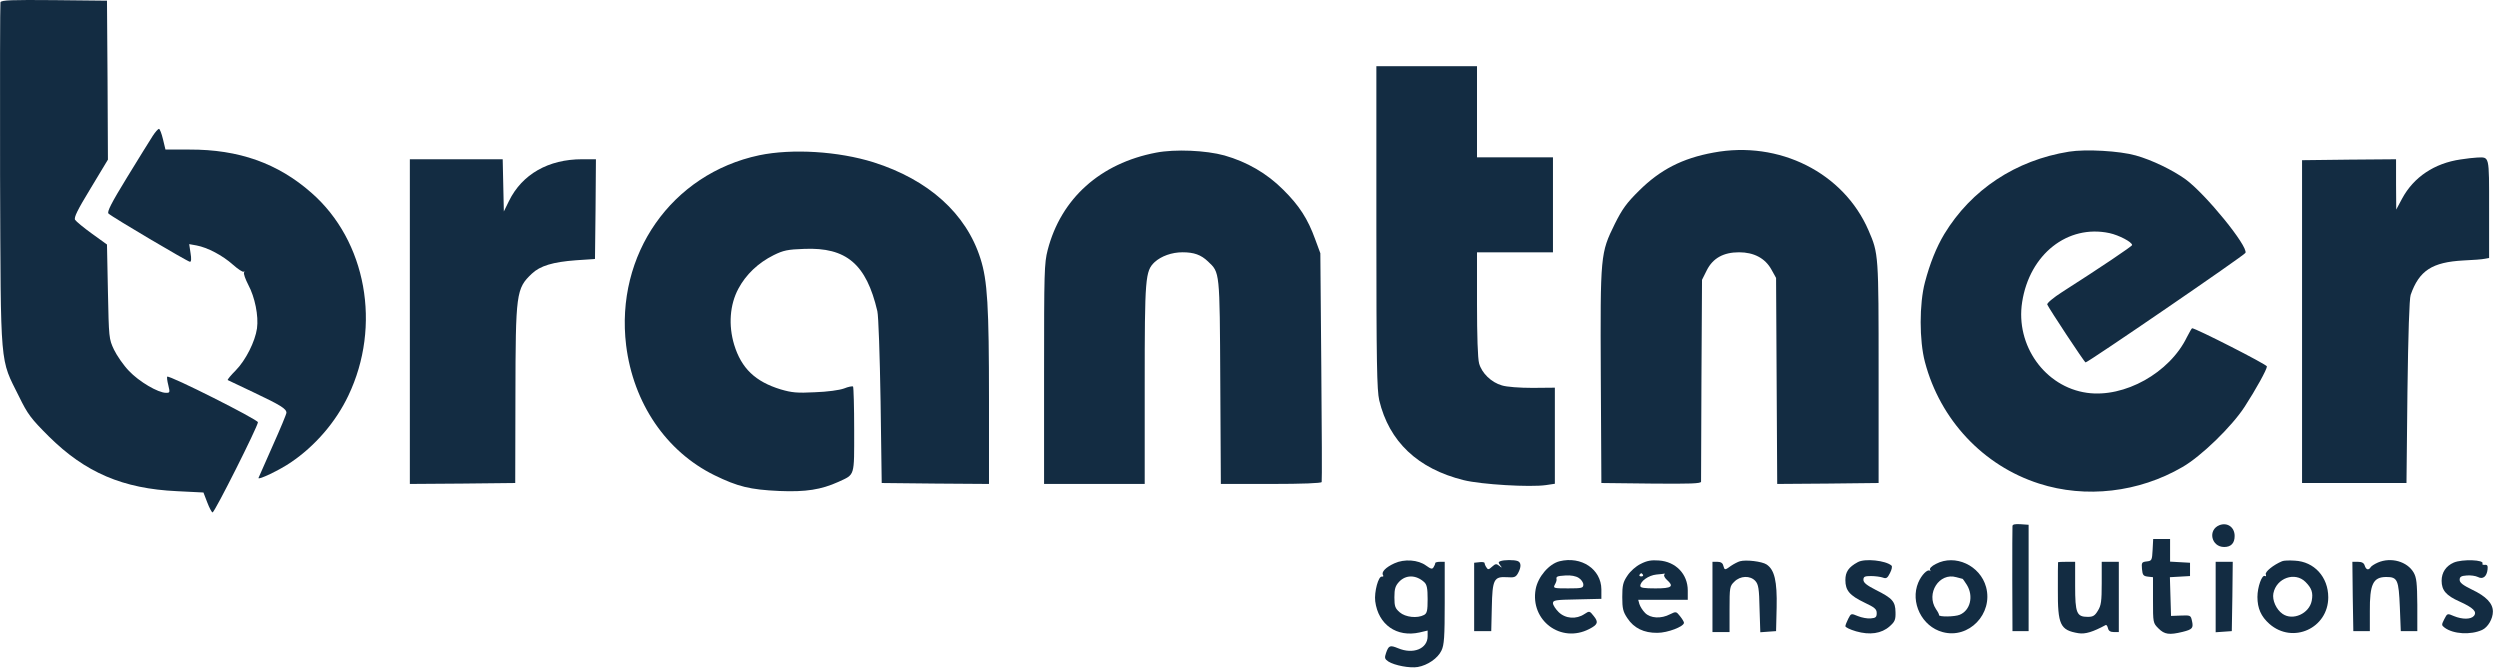
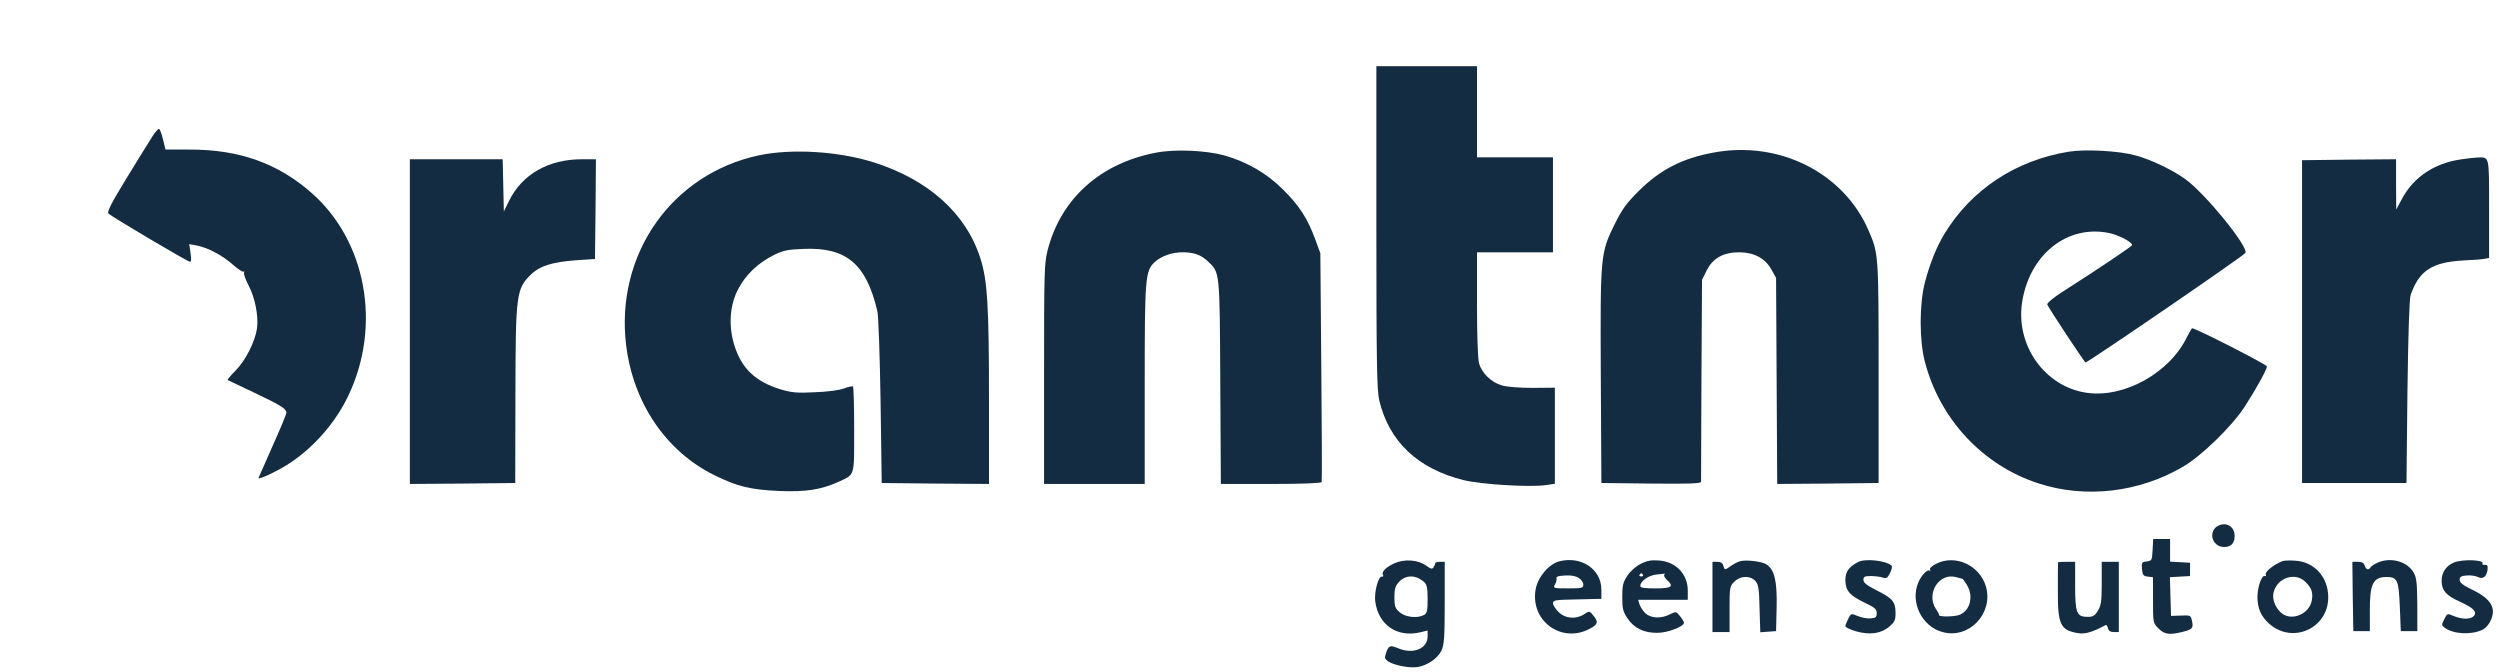
<svg xmlns="http://www.w3.org/2000/svg" fill="none" height="57" viewBox="0 0 212 57" width="212">
-   <path d="M0.039 0.188C0.006 0.301 -0.01 6.919 0.006 14.89C0.071 31.475 -0.026 30.332 1.617 33.633C2.357 35.146 2.631 35.501 4.145 37.014C7.236 40.074 10.425 41.442 15.014 41.652L17.252 41.764L17.574 42.602C17.751 43.069 17.96 43.455 18.025 43.455C18.202 43.455 21.873 36.145 21.873 35.806C21.873 35.581 14.337 31.781 14.176 31.942C14.144 31.974 14.176 32.296 14.273 32.667C14.418 33.278 14.418 33.311 14.08 33.311C13.403 33.311 11.793 32.361 10.94 31.459C10.473 30.976 9.909 30.155 9.668 29.655C9.233 28.738 9.233 28.641 9.152 24.728L9.072 20.735L7.8 19.817C7.107 19.318 6.463 18.786 6.367 18.642C6.254 18.448 6.56 17.82 7.687 15.969L9.152 13.537L9.12 6.806L9.072 0.059L4.595 0.011C0.972 -0.021 0.119 0.011 0.039 0.188Z" fill="#132C42" />
  <path d="M116.716 19.253C116.716 30.863 116.764 33.069 116.957 33.938C117.794 37.448 120.226 39.751 124.123 40.717C125.62 41.088 129.758 41.329 131.095 41.136L131.852 41.023V36.949V32.875L129.968 32.892C128.857 32.892 127.762 32.811 127.359 32.682C126.457 32.425 125.652 31.636 125.427 30.814C125.314 30.412 125.25 28.463 125.25 25.774V21.395H128.47H131.691V17.369V13.343H128.47H125.25V9.479V5.614H120.983H116.716V19.253Z" fill="#132C42" />
  <path d="M12.953 11.524C12.727 11.862 11.761 13.44 10.779 15.034C9.426 17.24 9.056 17.981 9.201 18.11C9.523 18.416 15.931 22.2 16.109 22.2C16.221 22.2 16.238 21.942 16.157 21.459L16.044 20.702L16.672 20.815C17.606 20.992 18.862 21.652 19.748 22.441C20.183 22.828 20.601 23.101 20.666 23.037C20.746 22.973 20.746 23.005 20.698 23.101C20.633 23.198 20.811 23.681 21.052 24.148C21.616 25.195 21.938 26.789 21.793 27.851C21.632 28.962 20.843 30.541 19.989 31.41C19.571 31.829 19.265 32.199 19.313 32.231C19.345 32.247 20.36 32.73 21.551 33.294C23.789 34.357 24.289 34.663 24.289 35.001C24.289 35.114 23.773 36.353 23.145 37.754C22.517 39.171 21.97 40.411 21.922 40.524C21.825 40.766 23.741 39.848 24.675 39.204C26.72 37.819 28.475 35.79 29.538 33.552C32.372 27.626 31.068 20.428 26.414 16.354C23.564 13.842 20.247 12.667 16.06 12.683H14.031L13.822 11.814C13.709 11.331 13.548 10.928 13.484 10.928C13.403 10.928 13.162 11.202 12.953 11.524Z" fill="#132C42" />
  <path d="M98.053 12.941C93.303 13.842 89.97 16.837 88.843 21.201C88.553 22.328 88.537 23.037 88.537 31.732V41.039H92.804H97.071V32.618C97.071 23.536 97.119 22.988 97.908 22.232C98.472 21.716 99.373 21.394 100.275 21.394C101.257 21.394 101.837 21.604 102.433 22.167C103.447 23.133 103.431 22.892 103.48 32.376L103.528 41.039H107.779C110.452 41.039 112.046 40.975 112.078 40.878C112.11 40.797 112.094 36.386 112.046 31.104L111.965 21.475L111.531 20.299C110.903 18.56 110.178 17.433 108.809 16.081C107.425 14.696 105.75 13.73 103.834 13.182C102.256 12.747 99.647 12.635 98.053 12.941Z" fill="#132C42" />
  <path d="M145.297 12.941C142.656 13.424 140.788 14.39 139.001 16.161C137.938 17.208 137.568 17.723 136.94 18.979C135.716 21.475 135.7 21.555 135.748 31.893L135.797 40.959L140.032 41.007C143.349 41.039 144.25 41.007 144.25 40.846C144.25 40.733 144.267 36.836 144.283 32.183L144.331 23.729L144.733 22.924C145.249 21.893 146.15 21.394 147.471 21.394C148.727 21.394 149.677 21.893 150.208 22.843L150.611 23.568L150.659 32.312L150.707 41.039L155.007 41.007L159.306 40.959V31.619C159.306 21.587 159.306 21.507 158.453 19.543C156.343 14.647 150.868 11.894 145.297 12.941Z" fill="#132C42" />
  <path d="M175.457 12.86C170.932 13.585 167.164 16.08 164.877 19.848C164.201 20.976 163.654 22.344 163.235 23.938C162.752 25.758 162.752 28.882 163.235 30.701C164.523 35.596 168.178 39.493 172.912 41.007C176.858 42.279 181.366 41.764 185.07 39.606C186.648 38.704 189.256 36.176 190.351 34.485C191.301 33.02 192.235 31.329 192.235 31.072C192.235 30.911 186.197 27.835 185.891 27.835C185.859 27.835 185.665 28.173 185.456 28.576C183.991 31.619 180.142 33.761 176.97 33.31C173.412 32.811 170.9 29.284 171.479 25.613C172.107 21.555 175.344 19.011 178.886 19.768C179.692 19.945 180.803 20.525 180.803 20.782C180.803 20.879 178.13 22.682 174.877 24.759C174.12 25.243 173.573 25.709 173.605 25.822C173.75 26.16 176.761 30.733 176.858 30.733C177.067 30.733 190.351 21.636 190.416 21.442C190.641 20.879 187.05 16.467 185.343 15.211C184.248 14.422 182.493 13.568 181.109 13.182C179.74 12.796 176.874 12.634 175.457 12.86Z" fill="#132C42" />
  <path d="M64.383 13.166C56.944 14.744 52.162 21.588 53.096 29.284C53.707 34.196 56.493 38.286 60.583 40.298C62.564 41.264 63.594 41.522 66.074 41.635C68.344 41.731 69.633 41.522 71.098 40.862C72.515 40.202 72.434 40.475 72.434 36.45C72.434 34.486 72.386 32.843 72.338 32.779C72.289 32.73 71.935 32.795 71.581 32.94C71.195 33.085 70.132 33.23 69.101 33.262C67.588 33.342 67.137 33.294 66.203 33.02C64.045 32.36 62.87 31.233 62.258 29.236C61.759 27.578 61.887 25.839 62.612 24.486C63.256 23.278 64.287 22.296 65.607 21.636C66.428 21.233 66.782 21.153 68.2 21.105C71.774 20.96 73.465 22.393 74.399 26.386C74.496 26.789 74.608 30.154 74.673 34.035L74.769 40.959L79.326 41.007L83.867 41.039V33.922C83.867 25.967 83.738 23.777 83.142 21.926C81.935 18.11 78.746 15.243 74.077 13.762C71.098 12.828 67.169 12.586 64.383 13.166Z" fill="#132C42" />
  <path d="M208.66 13.521C206.438 13.843 204.682 15.018 203.7 16.838L203.201 17.772L203.185 15.63V13.505L199.208 13.537L195.214 13.585V27.272V40.959H199.642H204.07L204.151 33.23C204.215 28.319 204.312 25.324 204.425 25.002C205.149 22.941 206.244 22.232 208.901 22.087C209.706 22.055 210.511 21.991 210.721 21.942L211.075 21.878V17.707C211.075 13.118 211.123 13.328 210.061 13.36C209.771 13.376 209.143 13.44 208.66 13.521Z" fill="#132C42" />
  <path d="M34.755 27.272V41.039L39.231 41.007L43.692 40.959L43.708 33.551C43.724 24.84 43.772 24.47 45.093 23.214C45.801 22.538 46.896 22.215 48.844 22.071L50.455 21.958L50.503 17.723L50.535 13.504H49.36C46.51 13.504 44.271 14.776 43.16 17.047L42.726 17.932L42.677 15.71L42.629 13.504H38.7H34.755V27.272Z" fill="#132C42" />
-   <path d="M170.658 44.614C170.642 44.727 170.642 46.772 170.642 49.171L170.658 53.519H171.334H172.027V49.01V44.501L171.351 44.453C170.868 44.421 170.658 44.469 170.658 44.614Z" fill="#132C42" />
  <path d="M188.21 44.533C187.195 44.936 187.517 46.385 188.612 46.385C189.192 46.385 189.498 46.063 189.498 45.451C189.498 44.71 188.886 44.275 188.21 44.533Z" fill="#132C42" />
  <path d="M182.542 46.627C182.493 47.513 182.477 47.561 182.043 47.609C181.624 47.658 181.592 47.706 181.64 48.254C181.688 48.769 181.753 48.849 182.139 48.898L182.574 48.946V50.878C182.574 52.81 182.574 52.827 183.041 53.294C183.556 53.809 183.959 53.857 185.086 53.583C185.923 53.374 186.02 53.261 185.875 52.633C185.778 52.182 185.746 52.166 184.941 52.199L184.104 52.231L184.055 50.588L184.007 48.946L184.86 48.898L185.714 48.849V48.286V47.722L184.877 47.674L184.023 47.626V46.659V45.709H183.299H182.59L182.542 46.627Z" fill="#132C42" />
  <path d="M118.245 47.77C117.505 48.108 117.118 48.511 117.279 48.768C117.344 48.865 117.295 48.913 117.183 48.897C116.893 48.833 116.522 50.185 116.619 50.99C116.877 52.971 118.438 54.066 120.387 53.631L121.063 53.47V53.953C121.063 55.016 119.839 55.515 118.551 54.968C117.875 54.694 117.762 54.726 117.537 55.37C117.392 55.789 117.424 55.886 117.73 56.095C118.261 56.433 119.566 56.675 120.226 56.562C121.063 56.417 121.933 55.821 122.239 55.161C122.464 54.694 122.512 54.018 122.512 51.119V47.641H122.11C121.884 47.641 121.707 47.69 121.707 47.754C121.707 47.834 121.643 47.979 121.562 48.108C121.45 48.285 121.337 48.253 120.934 47.963C120.258 47.464 119.083 47.383 118.245 47.77ZM120.773 49.364C120.999 49.573 121.063 49.879 121.063 50.797C121.063 51.795 121.015 52.005 120.757 52.15C120.178 52.456 119.179 52.343 118.696 51.924C118.31 51.586 118.245 51.425 118.245 50.652C118.245 49.928 118.326 49.686 118.632 49.348C119.211 48.72 120.081 48.736 120.773 49.364Z" fill="#132C42" />
-   <path d="M127.214 47.593C127.053 47.657 127.053 47.722 127.214 47.931C127.408 48.173 127.391 48.189 127.134 47.979C126.892 47.786 126.812 47.802 126.522 48.06C126.248 48.318 126.168 48.318 126.055 48.124C125.958 47.995 125.894 47.818 125.894 47.754C125.894 47.673 125.701 47.641 125.459 47.673L125.008 47.722V50.62V53.519H125.733H126.458L126.506 51.506C126.554 49.123 126.683 48.881 127.794 48.946C128.406 48.994 128.535 48.946 128.728 48.607C129.018 48.076 129.002 47.69 128.696 47.577C128.406 47.464 127.52 47.464 127.214 47.593Z" fill="#132C42" />
  <path d="M132.254 47.593C131.353 47.818 130.419 48.913 130.225 49.96C129.742 52.617 132.367 54.581 134.766 53.341C135.491 52.971 135.571 52.761 135.153 52.246C134.798 51.795 134.782 51.795 134.364 52.069C133.671 52.536 132.753 52.472 132.174 51.908C131.916 51.651 131.691 51.312 131.691 51.151C131.691 50.894 131.9 50.861 133.752 50.829L135.797 50.781V49.976C135.781 48.269 134.106 47.142 132.254 47.593ZM133.881 49.01C134.09 49.139 134.267 49.396 134.267 49.573C134.267 49.863 134.154 49.895 132.979 49.895C131.739 49.895 131.691 49.879 131.852 49.573C131.948 49.412 132.013 49.203 131.997 49.139C131.948 48.881 132.029 48.849 132.753 48.8C133.22 48.768 133.639 48.849 133.881 49.01Z" fill="#132C42" />
  <path d="M139.13 47.819C138.727 48.012 138.244 48.447 138.003 48.817C137.633 49.364 137.568 49.638 137.568 50.62C137.568 51.602 137.633 51.876 138.003 52.424C138.55 53.261 139.404 53.68 140.547 53.664C141.417 53.664 142.801 53.132 142.801 52.81C142.801 52.73 142.656 52.488 142.463 52.247C142.141 51.844 142.125 51.844 141.626 52.086C140.869 52.488 139.951 52.44 139.5 51.973C139.291 51.764 139.082 51.425 139.017 51.216L138.921 50.862H141.014H143.123V50.073C143.123 48.688 142.109 47.625 140.676 47.529C140.032 47.48 139.661 47.545 139.13 47.819ZM139.323 48.736C139.372 48.817 139.307 48.881 139.178 48.881C139.05 48.881 138.985 48.817 139.033 48.736C139.082 48.672 139.146 48.608 139.178 48.608C139.211 48.608 139.275 48.672 139.323 48.736ZM141.127 48.752C141.078 48.817 141.175 49.01 141.352 49.171C141.98 49.735 141.771 49.896 140.386 49.896C139.42 49.896 139.098 49.847 139.098 49.686C139.098 49.284 139.806 48.785 140.467 48.72C140.821 48.688 141.127 48.656 141.159 48.64C141.191 48.624 141.175 48.672 141.127 48.752Z" fill="#132C42" />
  <path d="M147.551 47.593C147.374 47.641 147.036 47.818 146.795 47.979C146.263 48.366 146.247 48.366 146.134 47.963C146.086 47.738 145.909 47.641 145.635 47.641H145.217V50.62V53.599H145.941H146.666V51.667C146.666 49.815 146.682 49.702 147.068 49.332C147.567 48.817 148.421 48.785 148.856 49.268C149.113 49.557 149.178 49.912 149.21 51.619L149.274 53.615L149.935 53.567L150.611 53.519L150.659 51.506C150.707 49.284 150.482 48.318 149.806 47.867C149.419 47.609 148.067 47.448 147.551 47.593Z" fill="#132C42" />
  <path d="M157.535 47.673C156.762 48.092 156.488 48.495 156.488 49.187C156.488 50.073 156.842 50.491 158.114 51.103C158.968 51.506 159.145 51.651 159.145 51.989C159.145 52.327 159.065 52.407 158.646 52.44C158.356 52.472 157.873 52.375 157.551 52.246C156.971 52.005 156.971 52.005 156.73 52.472C156.601 52.73 156.488 53.019 156.488 53.1C156.488 53.197 156.891 53.39 157.39 53.535C158.565 53.873 159.548 53.728 160.24 53.116C160.691 52.714 160.755 52.552 160.739 51.908C160.723 51.007 160.482 50.733 159.065 50.024C158.308 49.638 158.018 49.413 158.018 49.171C158.018 48.897 158.131 48.849 158.662 48.849C159.016 48.849 159.467 48.913 159.66 48.978C159.95 49.09 160.063 49.026 160.272 48.591C160.417 48.318 160.482 48.028 160.401 47.963C159.918 47.529 158.131 47.335 157.535 47.673Z" fill="#132C42" />
  <path d="M164.169 47.818C163.782 48.011 163.605 48.205 163.67 48.333C163.734 48.446 163.718 48.478 163.654 48.398C163.46 48.237 162.945 48.752 162.671 49.396C161.963 51.071 162.977 53.132 164.732 53.599C166.955 54.211 169.032 52.053 168.42 49.783C167.921 47.947 165.795 46.965 164.169 47.818ZM166.439 49.09C166.455 49.09 166.616 49.332 166.794 49.605C167.373 50.556 167.083 51.763 166.182 52.133C165.763 52.311 164.378 52.327 164.427 52.15C164.443 52.101 164.33 51.876 164.169 51.65C163.299 50.33 164.443 48.527 165.892 48.945C166.166 49.026 166.407 49.09 166.439 49.09Z" fill="#132C42" />
  <path d="M193.523 47.592C192.783 47.898 192.058 48.494 192.139 48.703C192.187 48.848 192.155 48.897 192.074 48.848C191.817 48.687 191.43 49.782 191.43 50.62C191.43 51.586 191.736 52.278 192.445 52.906C194.425 54.645 197.436 53.276 197.436 50.652C197.436 48.929 196.245 47.624 194.602 47.544C194.135 47.512 193.652 47.528 193.523 47.592ZM195.504 49.347C196.035 49.879 196.164 50.265 196.035 50.942C195.826 52.036 194.425 52.664 193.556 52.053C193.024 51.682 192.67 50.893 192.783 50.314C193.04 49.009 194.618 48.462 195.504 49.347Z" fill="#132C42" />
  <path d="M201.639 47.706C201.349 47.834 201.075 48.012 201.027 48.108C200.85 48.382 200.641 48.318 200.528 47.963C200.463 47.738 200.286 47.641 199.948 47.641H199.481L199.513 50.572L199.562 53.519H200.254H200.963V51.844C200.947 49.525 201.236 48.929 202.364 48.929C203.314 48.929 203.41 49.171 203.507 51.49L203.587 53.519H204.28H204.988V51.296C204.972 49.429 204.924 48.994 204.682 48.559C204.135 47.609 202.75 47.223 201.639 47.706Z" fill="#132C42" />
  <path d="M208.08 47.705C207.42 47.995 207.049 48.542 207.049 49.251C207.049 50.056 207.436 50.507 208.563 51.006C209.738 51.537 210.077 51.876 209.787 52.23C209.529 52.536 208.804 52.536 208.096 52.246C207.532 52.004 207.532 52.004 207.275 52.504C207.033 52.987 207.033 53.019 207.307 53.228C208.048 53.776 209.513 53.856 210.479 53.421C210.978 53.196 211.397 52.471 211.397 51.859C211.397 51.167 210.833 50.571 209.61 49.992C208.853 49.621 208.579 49.412 208.579 49.17C208.579 48.913 208.708 48.832 209.175 48.8C209.497 48.768 209.932 48.832 210.125 48.929C210.544 49.154 210.882 48.897 210.946 48.285C210.978 47.979 210.93 47.882 210.721 47.898C210.56 47.914 210.463 47.866 210.511 47.802C210.721 47.464 208.804 47.399 208.08 47.705Z" fill="#132C42" />
  <path d="M174.523 47.673C174.507 47.705 174.507 48.752 174.507 49.992C174.491 52.987 174.7 53.438 176.246 53.695C176.842 53.792 177.486 53.582 178.564 53.003C178.629 52.971 178.709 53.083 178.758 53.276C178.806 53.502 178.967 53.599 179.257 53.599H179.676V50.62V47.641H178.951H178.226V49.444C178.226 50.974 178.178 51.344 177.904 51.779C177.647 52.214 177.486 52.31 177.051 52.31C176.101 52.31 175.972 52.004 175.972 49.686V47.641H175.247C174.845 47.641 174.523 47.657 174.523 47.673Z" fill="#132C42" />
-   <path d="M187.888 50.636V53.615L188.58 53.567L189.256 53.519L189.305 50.572L189.337 47.641H188.612H187.888V50.636Z" fill="#132C42" />
</svg>